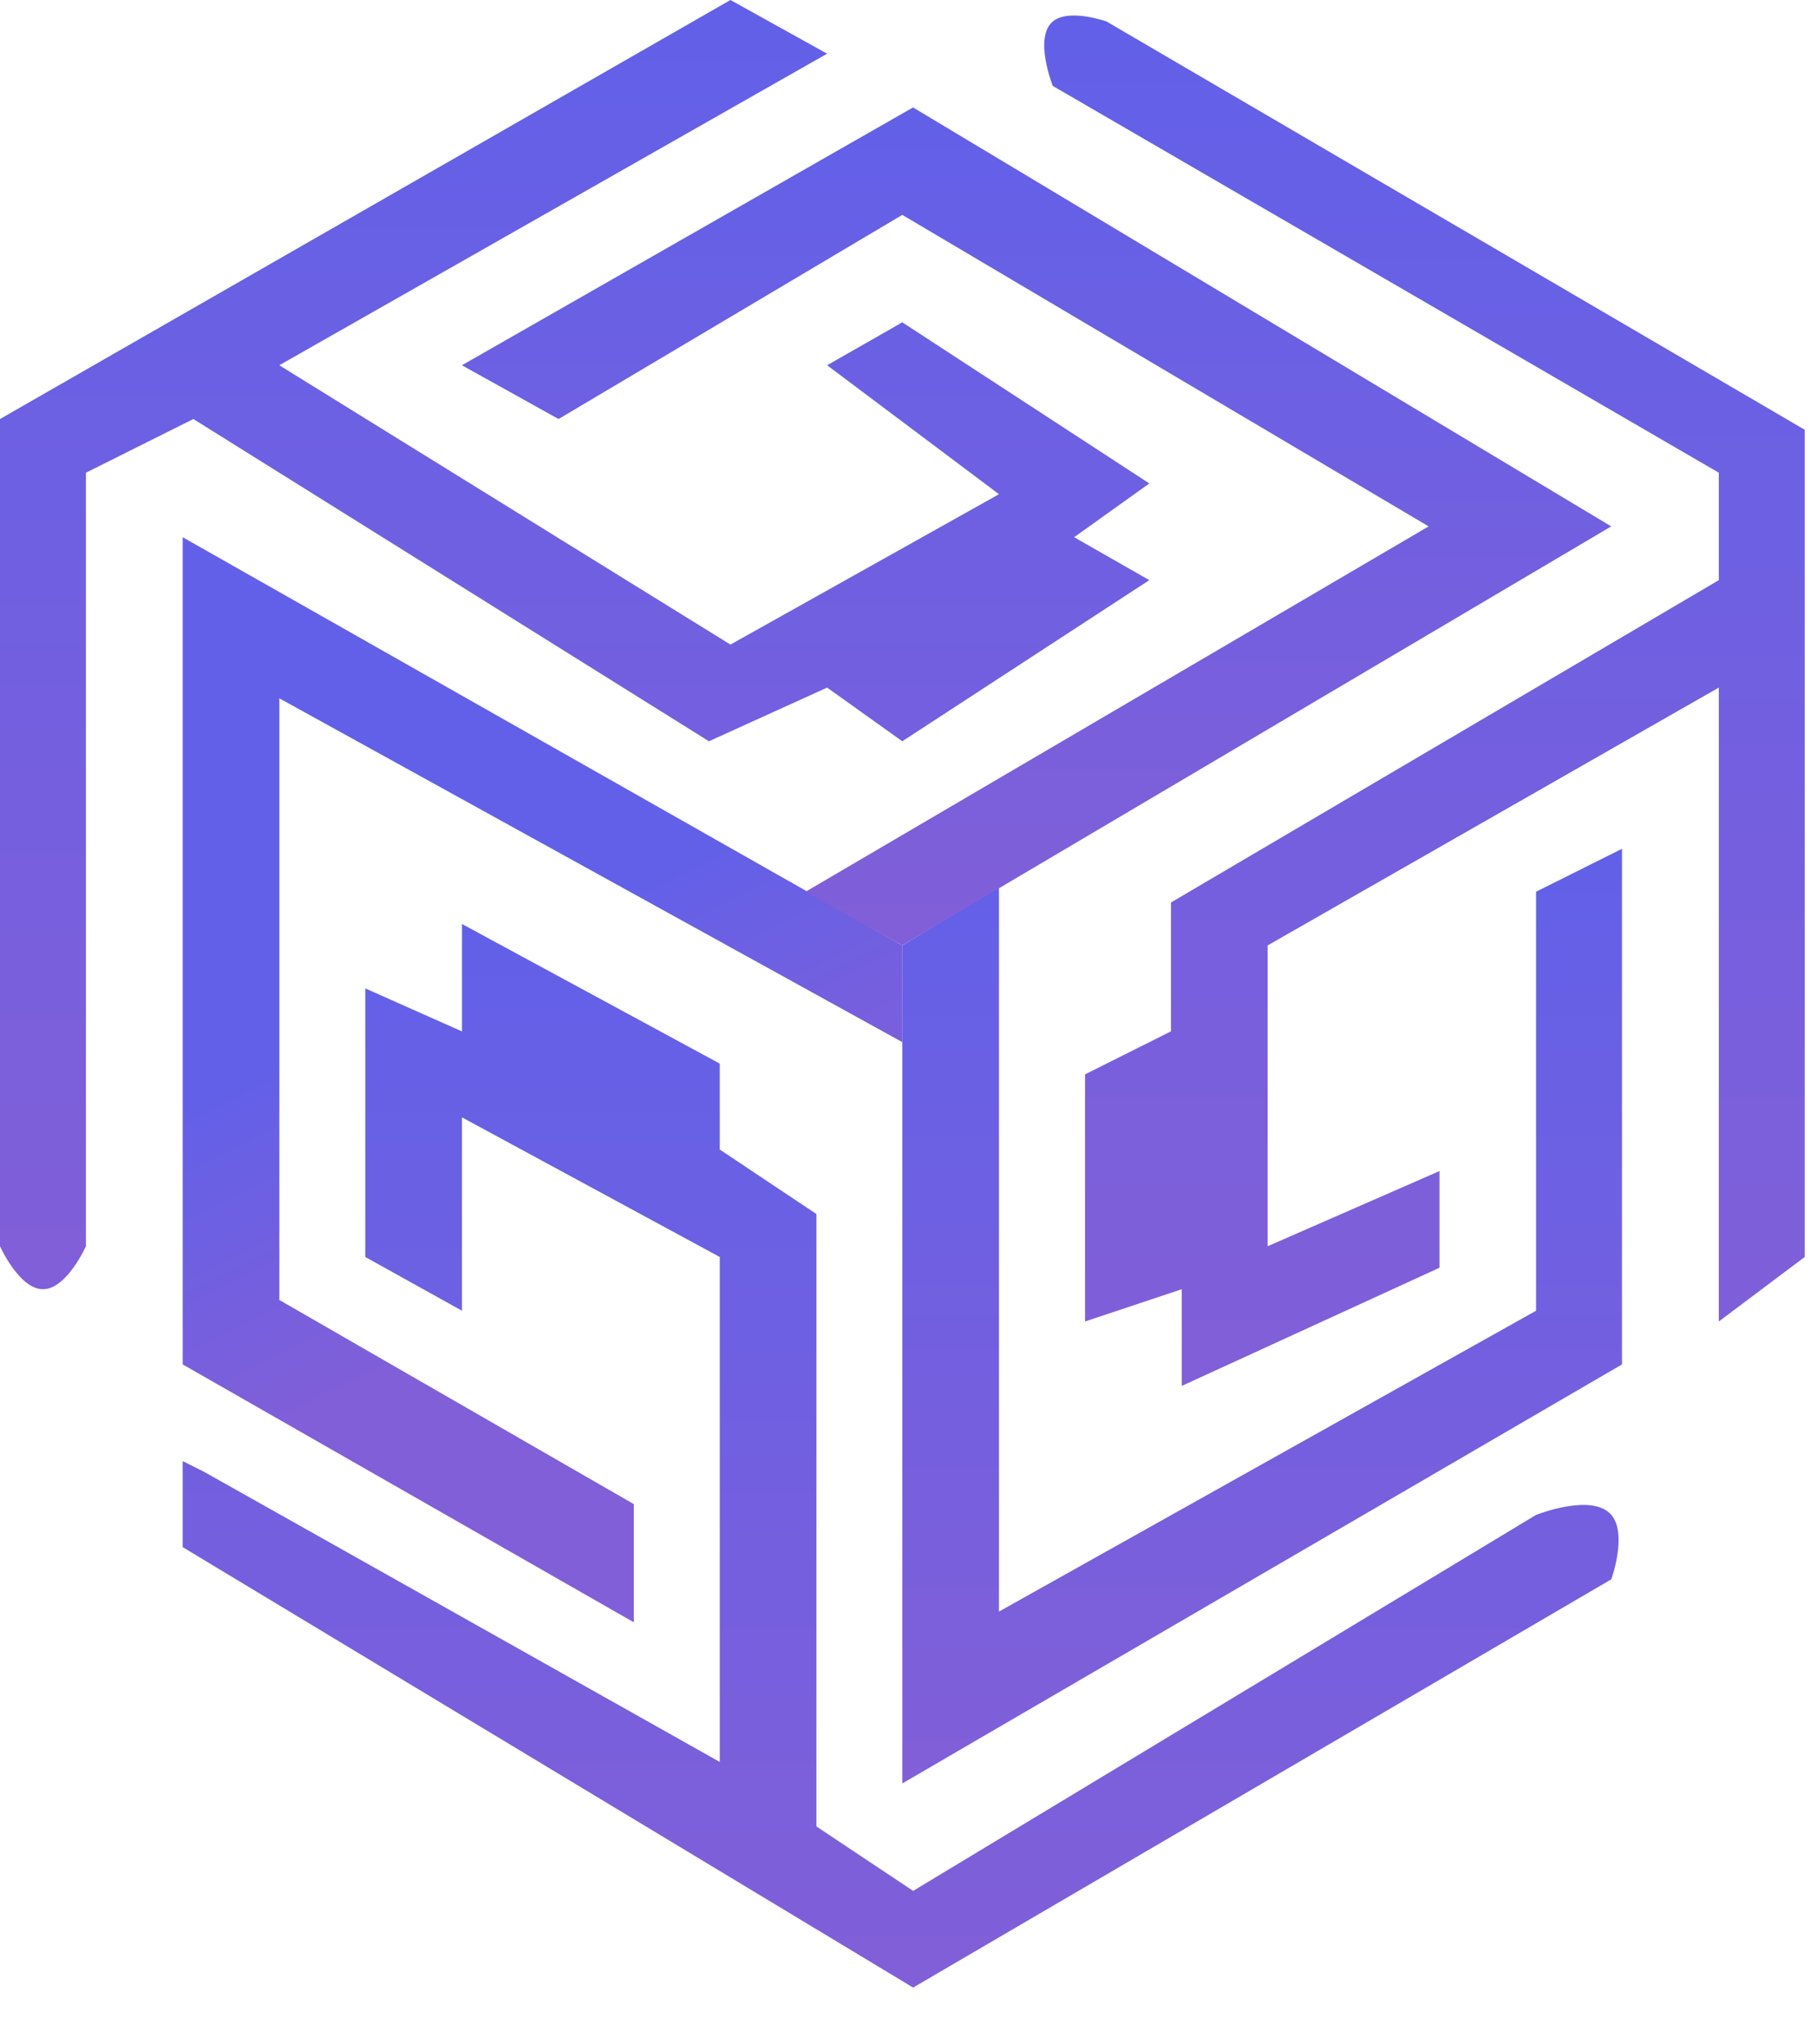
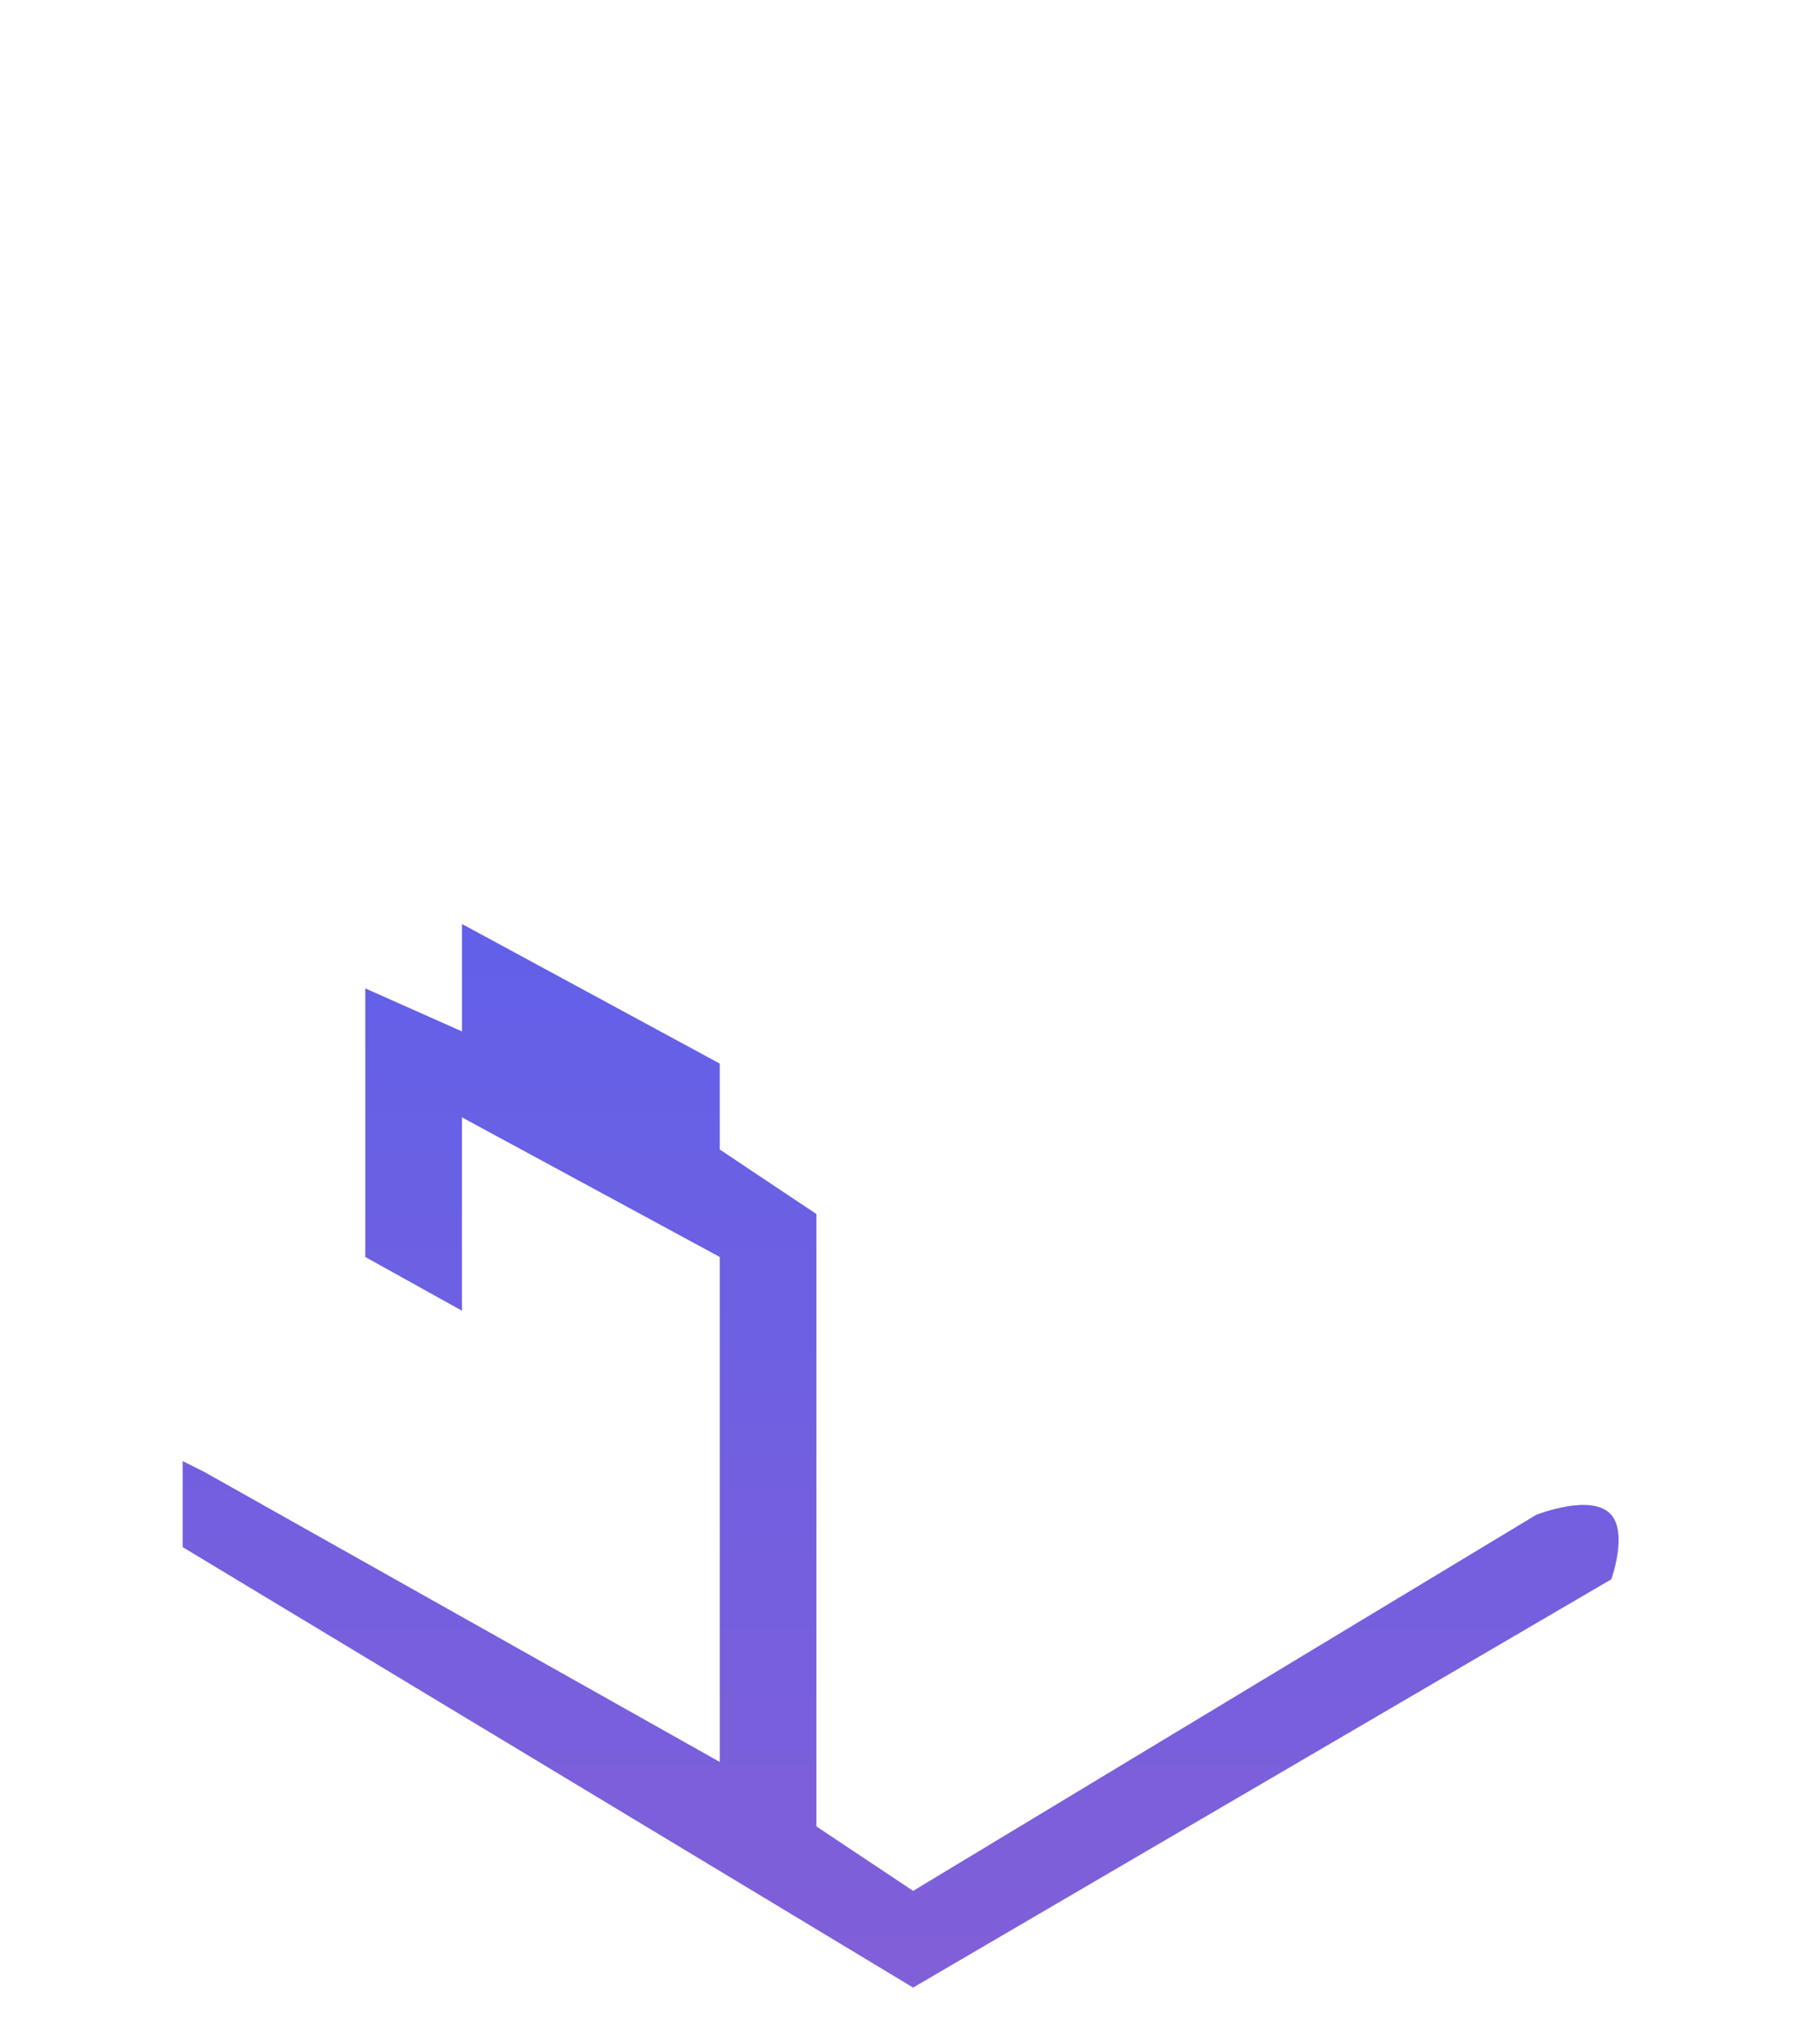
<svg xmlns="http://www.w3.org/2000/svg" width="24" height="27" viewBox="0 0 24 27" fill="none">
-   <path d="M1.135 6.243V16.459C1.135 16.459 0.881 17.027 0.568 17.027C0.254 17.027 0 16.459 0 16.459V5.534L9.648 0L10.925 0.709L3.689 4.824L9.648 8.513L13.195 6.527L10.925 4.824L11.918 4.257L15.181 6.385L14.188 7.095L15.181 7.662L11.918 9.79L10.925 9.081L9.364 9.79L2.554 5.534L1.135 6.243Z" fill="url(#paint0_linear_49_63)" />
  <path d="M9.507 23.27L2.697 19.439L2.413 19.297V20.433L12.061 26.25L21.283 20.858C21.283 20.858 21.5 20.259 21.283 20.007C21.031 19.712 20.29 20.007 20.29 20.007L12.061 24.973L10.784 24.122V16.034L9.507 15.182V14.047L6.102 12.203V13.622L4.825 13.054V16.601L6.102 17.311V14.757L9.507 16.601V23.27Z" fill="url(#paint1_linear_49_63)" />
-   <path d="M23.838 5.676L14.616 0.284C14.616 0.284 14.119 0.106 13.906 0.284C13.651 0.497 13.906 1.135 13.906 1.135L22.703 6.243V7.662L15.467 11.919V13.621L14.332 14.189V17.453L15.609 17.027V18.304L19.014 16.743V15.466L16.744 16.459L16.744 12.486L22.703 9.081V17.453L23.838 16.601V5.676Z" fill="url(#paint2_linear_49_63)" />
-   <path d="M21.424 11.21L20.289 11.777V17.311L13.195 21.284V11.717L11.918 12.487V23.554L21.424 18.02V11.21Z" fill="url(#paint3_linear_49_63)" />
-   <path d="M8.372 21.426V19.865L3.69 17.169V9.223L11.919 13.764V12.487L2.413 7.095V18.02L8.372 21.426Z" fill="url(#paint4_linear_49_63)" />
-   <path d="M11.918 2.838L7.378 5.534L6.101 4.824L12.06 1.419L21.282 6.952L11.918 12.486L10.641 11.777L18.87 6.952L11.918 2.838Z" fill="url(#paint5_linear_49_63)" />
  <defs>
    <linearGradient id="paint0_linear_49_63" x1="7.591" y1="0" x2="7.591" y2="17.027" gradientUnits="userSpaceOnUse">
      <stop stop-color="#6260E8" />
      <stop offset="1" stop-color="#815FD8" />
    </linearGradient>
    <linearGradient id="paint1_linear_49_63" x1="11.896" y1="12.203" x2="11.896" y2="26.25" gradientUnits="userSpaceOnUse">
      <stop stop-color="#6260E8" />
      <stop offset="1" stop-color="#815FD8" />
    </linearGradient>
    <linearGradient id="paint2_linear_49_63" x1="18.816" y1="0.205" x2="18.816" y2="18.304" gradientUnits="userSpaceOnUse">
      <stop stop-color="#6260E8" />
      <stop offset="1" stop-color="#815FD8" />
    </linearGradient>
    <linearGradient id="paint3_linear_49_63" x1="16.671" y1="11.21" x2="16.671" y2="23.554" gradientUnits="userSpaceOnUse">
      <stop stop-color="#6260E8" />
      <stop offset="1" stop-color="#815FD8" />
    </linearGradient>
    <linearGradient id="paint4_linear_49_63" x1="2.5" y1="7.5" x2="9.5" y2="21.5" gradientUnits="userSpaceOnUse">
      <stop offset="0.404" stop-color="#6260E8" />
      <stop offset="0.688" stop-color="#815FD8" />
    </linearGradient>
    <linearGradient id="paint5_linear_49_63" x1="13.691" y1="1.419" x2="13.691" y2="12.486" gradientUnits="userSpaceOnUse">
      <stop stop-color="#6260E8" />
      <stop offset="1" stop-color="#815FD8" />
    </linearGradient>
  </defs>
</svg>